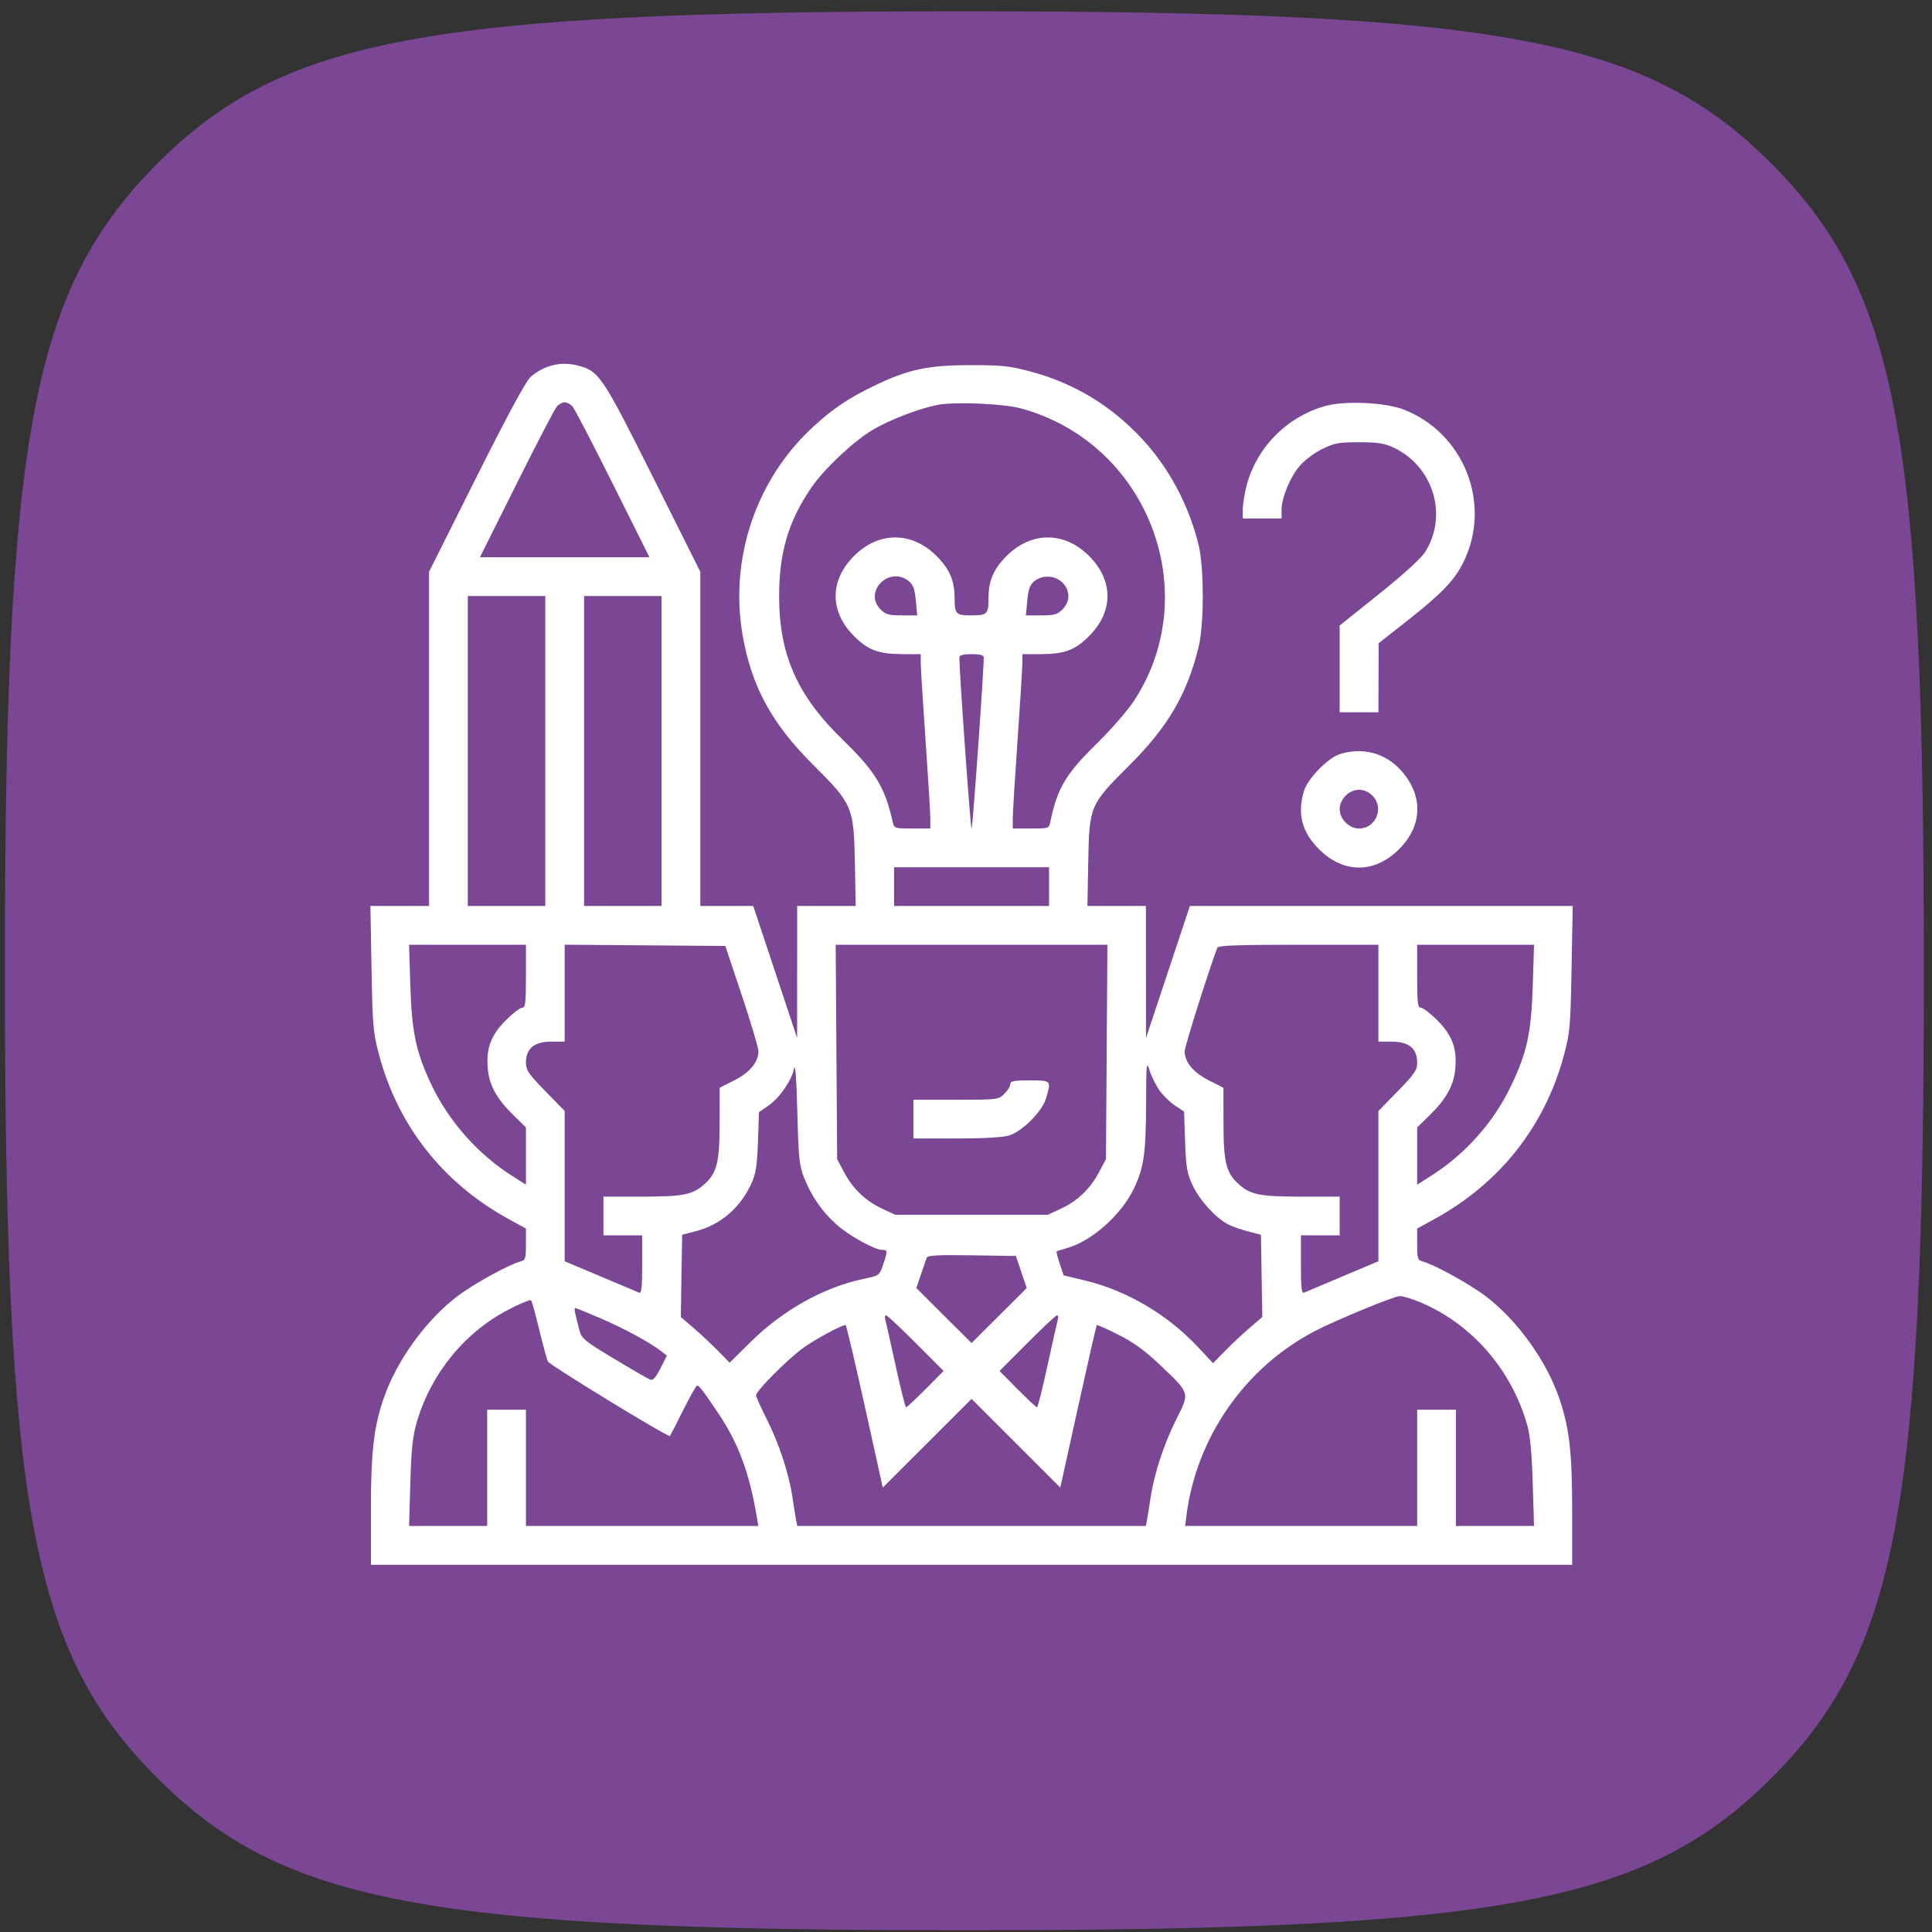
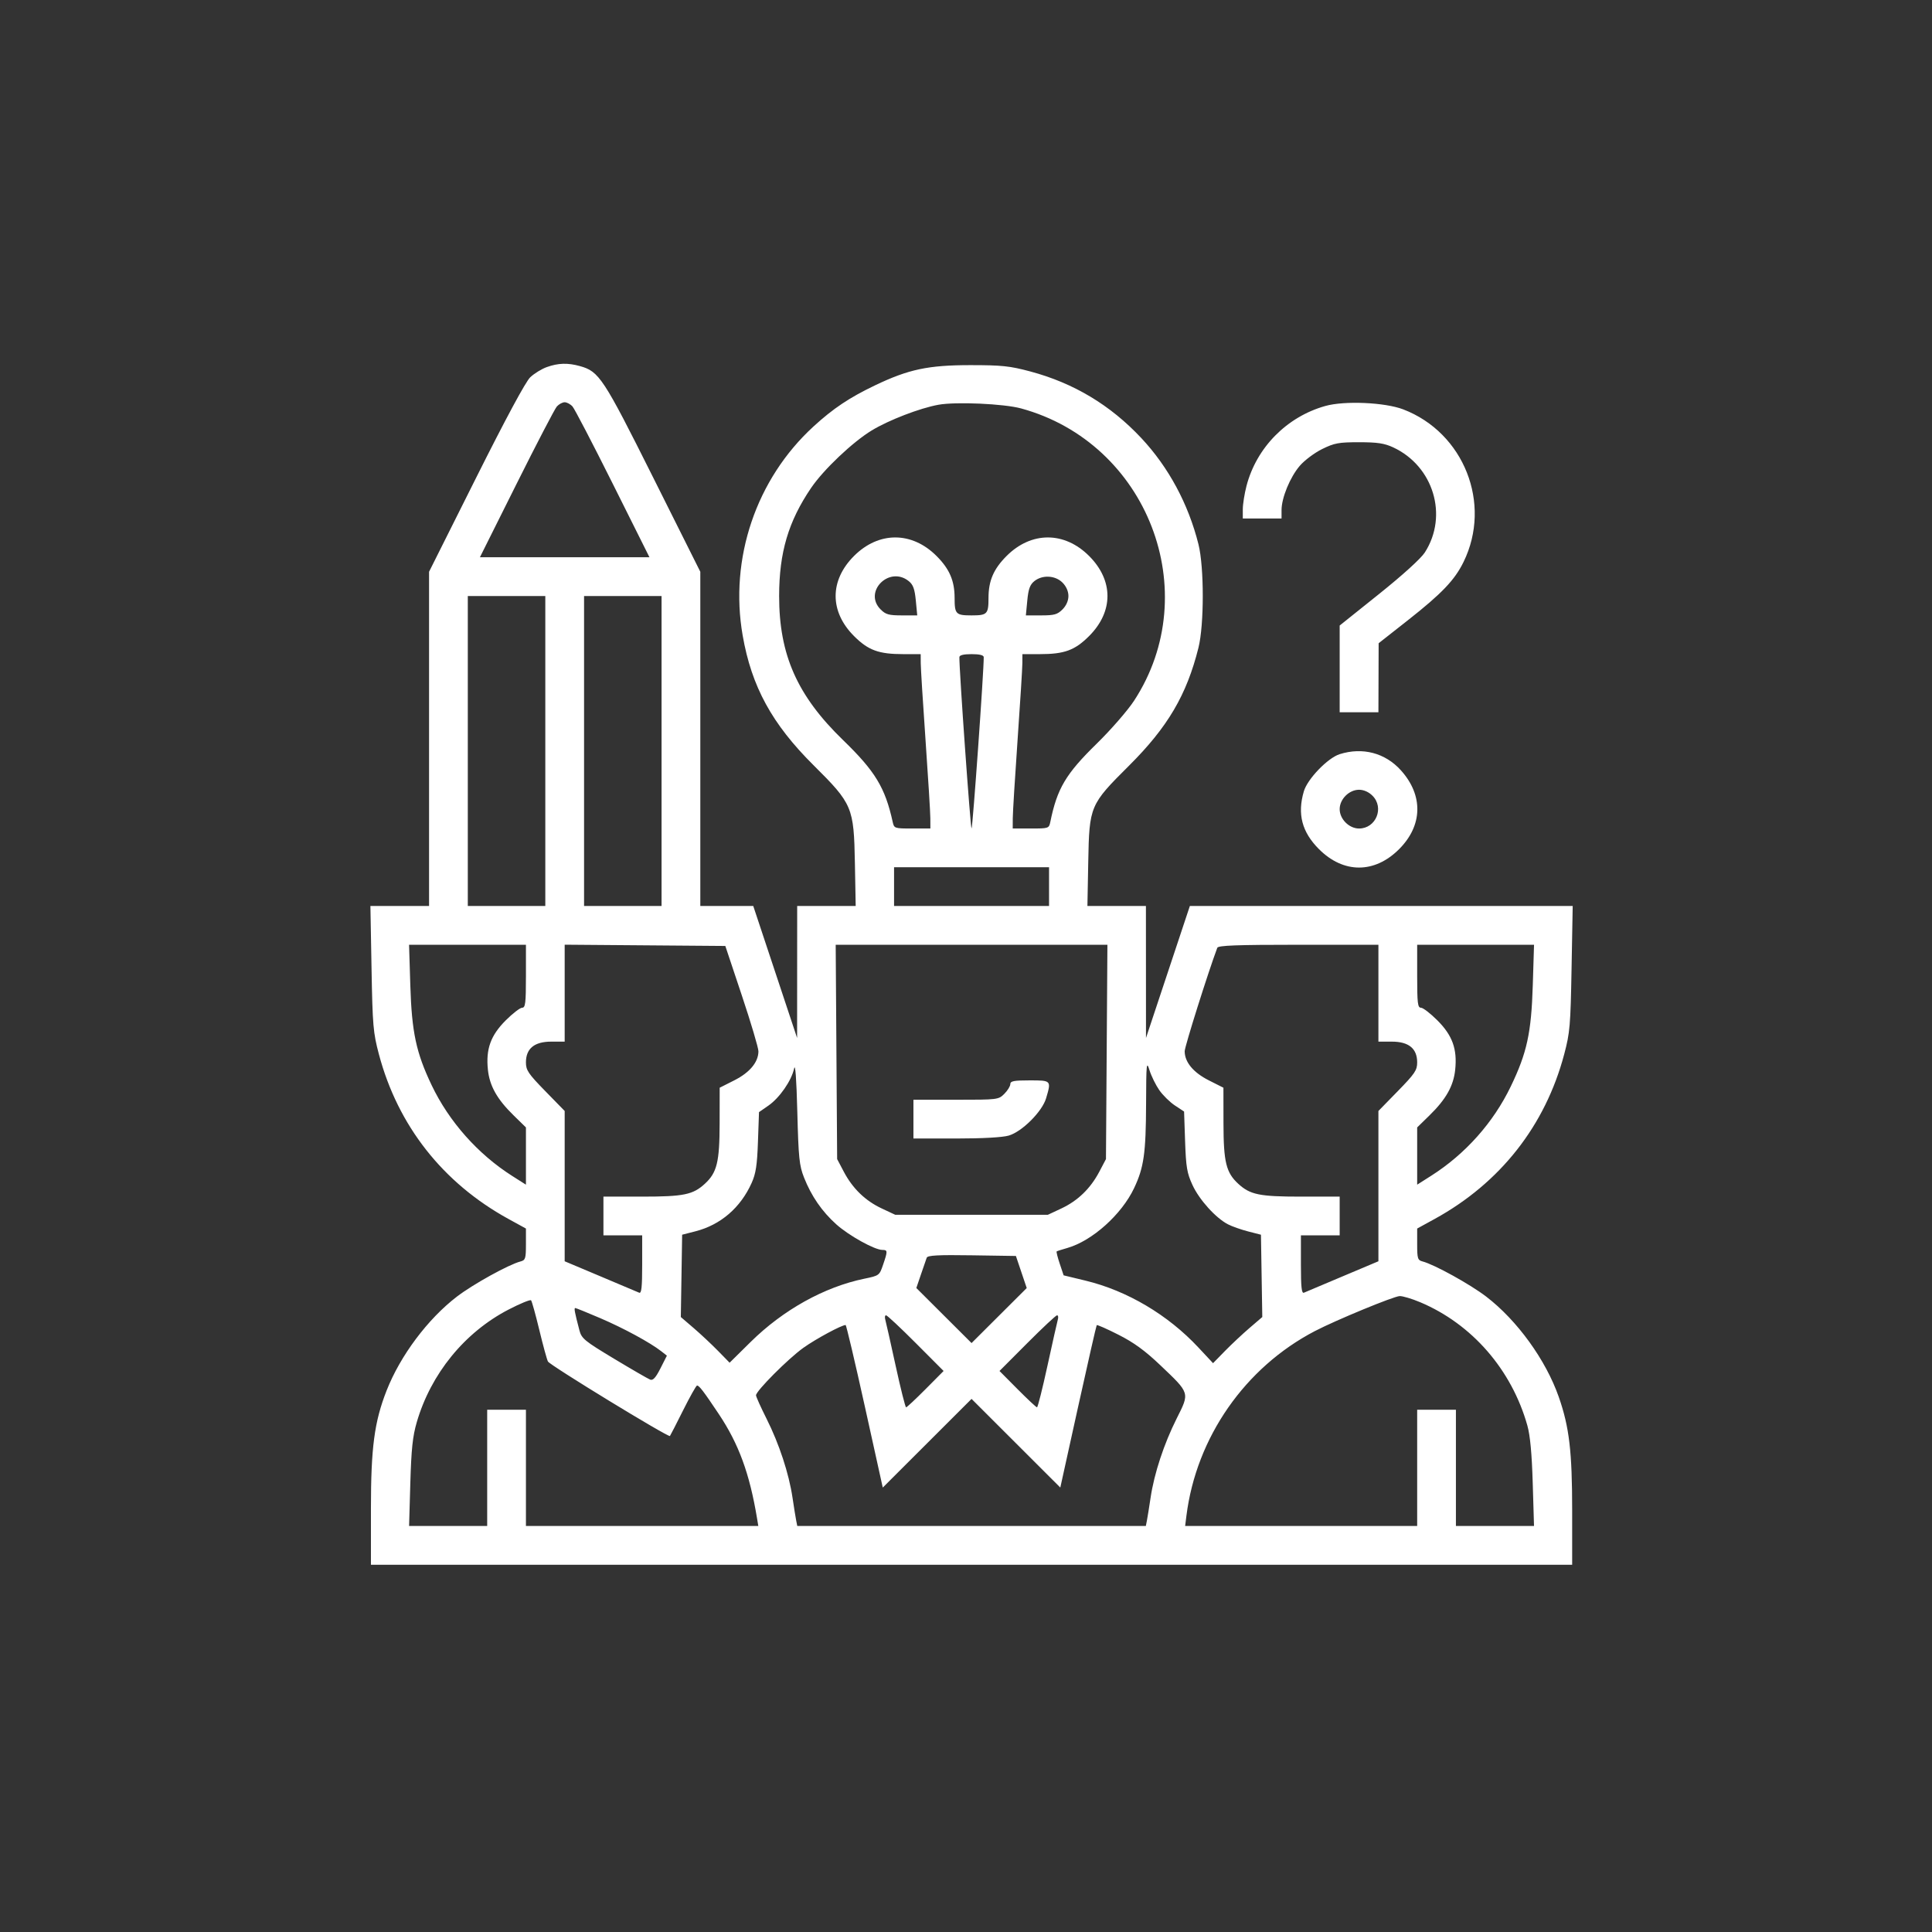
<svg xmlns="http://www.w3.org/2000/svg" width="148" height="148" viewBox="0 0 148 148" fill="none">
  <rect x="0" y="0" width="148" height="148" fill="#333333" stroke="none" />
-   <path d="M73.875 147.867C32.723 147.867 21.636 145.79 12.044 136.198C2.41 126.564 0.375 115.518 0.375 74.367C0.375 33.215 2.451 22.211 12.044 12.535C21.636 2.943 32.723 0.867 73.875 0.867C115.027 0.867 126.114 2.943 135.706 12.535C145.34 22.211 147.375 33.215 147.375 74.367C147.375 115.518 145.34 126.564 135.706 136.198C126.114 145.79 115.027 147.867 73.875 147.867Z" fill="#7B4795" />
  <path fill-rule="evenodd" clip-rule="evenodd" d="M41.891 28.119C41.497 28.259 40.925 28.61 40.62 28.899C40.269 29.231 38.746 32.06 36.467 36.612L32.868 43.8V69.404H28.375L28.461 74.181C28.54 78.568 28.587 79.106 29.025 80.76C30.478 86.233 33.924 90.616 38.944 93.374L40.289 94.112V95.319C40.289 96.414 40.251 96.535 39.871 96.634C38.971 96.868 36.234 98.381 35.002 99.326C32.771 101.034 30.666 103.847 29.617 106.519C28.677 108.912 28.415 110.888 28.415 115.582V119.867H120.435V115.717C120.435 111.187 120.215 109.32 119.408 107.01C118.419 104.18 116.222 101.143 113.849 99.325C112.616 98.381 109.879 96.868 108.979 96.634C108.6 96.535 108.562 96.414 108.562 95.319V94.112L109.907 93.374C114.926 90.616 118.373 86.233 119.825 80.76C120.264 79.106 120.31 78.568 120.389 74.181L120.476 69.404H91.148L87.788 79.515L87.783 69.404H83.301L83.365 66.019C83.446 61.74 83.487 61.642 86.486 58.656C89.455 55.699 90.903 53.239 91.807 49.621C92.247 47.857 92.248 43.458 91.808 41.696C91.036 38.608 89.519 35.79 87.427 33.556C85.057 31.028 82.253 29.346 78.928 28.456C77.354 28.035 76.749 27.971 74.332 27.971C71.106 27.972 69.602 28.291 67.043 29.514C65.07 30.457 63.83 31.286 62.316 32.672C57.923 36.698 55.863 42.779 56.892 48.68C57.575 52.599 59.136 55.456 62.324 58.623C65.305 61.584 65.409 61.831 65.489 66.111L65.55 69.404H61.068L61.062 79.515L57.703 69.404H53.647V43.8L50.045 36.599C46.211 28.933 45.896 28.453 44.422 28.044C43.495 27.786 42.763 27.808 41.891 28.119ZM43.858 31.14C44.017 31.319 45.407 33.99 46.949 37.077L49.752 42.689H36.763L39.566 37.077C41.107 33.99 42.498 31.319 42.656 31.14C42.815 30.962 43.085 30.815 43.257 30.815C43.43 30.815 43.7 30.962 43.858 31.14ZM78.222 31.288C87.908 33.931 92.319 45.34 86.877 53.676C86.391 54.421 85.106 55.898 84.023 56.958C81.643 59.286 80.986 60.392 80.46 62.957C80.357 63.459 80.332 63.468 78.967 63.468H77.579L77.583 62.679C77.585 62.245 77.75 59.553 77.95 56.696C78.15 53.839 78.316 51.188 78.318 50.806L78.321 50.11H79.645C81.539 50.11 82.336 49.818 83.43 48.725C85.306 46.848 85.306 44.467 83.43 42.59C81.538 40.698 79.001 40.698 77.109 42.59C76.114 43.585 75.724 44.49 75.724 45.803C75.724 47.044 75.629 47.142 74.425 47.142C73.221 47.142 73.127 47.044 73.127 45.803C73.127 44.49 72.737 43.585 71.742 42.59C69.85 40.698 67.313 40.698 65.421 42.59C63.544 44.467 63.544 46.848 65.421 48.725C66.514 49.818 67.312 50.11 69.206 50.11H70.529L70.533 50.806C70.535 51.188 70.7 53.839 70.9 56.696C71.1 59.553 71.266 62.245 71.268 62.679L71.271 63.468H69.883C68.52 63.468 68.493 63.459 68.383 62.957C67.804 60.332 67.043 59.078 64.584 56.696C61.072 53.294 59.683 50.165 59.685 45.657C59.687 42.325 60.392 39.942 62.135 37.376C63.088 35.974 65.314 33.863 66.779 32.973C68.084 32.18 70.47 31.262 71.89 31.006C73.233 30.764 76.9 30.927 78.222 31.288ZM101.531 31.098C98.577 31.925 96.255 34.279 95.488 37.222C95.332 37.823 95.204 38.631 95.204 39.017V39.721H98.172V39.078C98.172 38.136 98.823 36.554 99.57 35.682C99.929 35.263 100.7 34.685 101.285 34.398C102.222 33.937 102.552 33.877 104.109 33.877C105.51 33.877 106.045 33.957 106.716 34.267C109.812 35.7 110.96 39.498 109.149 42.32C108.852 42.784 107.454 44.053 105.64 45.505L102.625 47.918V54.562H105.593L105.61 49.275L107.85 47.513C110.454 45.464 111.437 44.434 112.117 43.043C114.298 38.582 112.148 33.147 107.497 31.361C106.094 30.823 103.001 30.686 101.531 31.098ZM69.618 44.52C69.952 44.79 70.071 45.121 70.156 46.005L70.265 47.142H69.09C68.09 47.142 67.847 47.074 67.46 46.686C66.108 45.335 68.125 43.311 69.618 44.52ZM81.391 44.629C81.678 44.916 81.846 45.296 81.846 45.657C81.846 46.019 81.678 46.399 81.391 46.686C81.003 47.074 80.76 47.142 79.761 47.142H78.586L78.695 46.005C78.779 45.121 78.899 44.79 79.232 44.52C79.848 44.021 80.833 44.071 81.391 44.629ZM41.773 69.404H35.836V45.657H41.773V69.404ZM50.678 69.404H44.742V45.657H50.678V69.404ZM75.358 50.342C75.378 51.246 74.51 63.468 74.425 63.468C74.341 63.468 73.473 51.246 73.493 50.342C73.496 50.188 73.809 50.11 74.425 50.11C75.041 50.11 75.355 50.188 75.358 50.342ZM102.625 57.773C101.714 58.06 100.161 59.668 99.882 60.614C99.368 62.353 99.731 63.74 101.042 65.051C102.919 66.928 105.3 66.928 107.176 65.051C108.989 63.238 109.044 60.932 107.318 59.013C106.118 57.677 104.383 57.219 102.625 57.773ZM105.138 60.955C106.058 61.875 105.406 63.468 104.109 63.468C103.346 63.468 102.625 62.746 102.625 61.983C102.625 61.221 103.346 60.499 104.109 60.499C104.47 60.499 104.851 60.667 105.138 60.955ZM80.362 69.404H68.489V66.436H80.362V69.404ZM40.289 74.784C40.289 76.849 40.247 77.196 39.999 77.196C39.839 77.196 39.271 77.635 38.736 78.17C37.587 79.322 37.212 80.359 37.375 81.941C37.504 83.185 38.078 84.205 39.347 85.445L40.289 86.366V90.751L39.222 90.073C36.608 88.41 34.394 85.914 33.067 83.133C31.877 80.637 31.544 79.078 31.432 75.48L31.336 72.373H40.289V74.784ZM56.831 76.265C57.529 78.355 58.099 80.275 58.099 80.532C58.097 81.364 57.436 82.16 56.25 82.759L55.131 83.324L55.127 86.058C55.122 89.021 54.925 89.828 53.993 90.684C53.084 91.52 52.368 91.667 49.2 91.667H46.226V94.635H49.194V96.882C49.194 98.609 49.141 99.104 48.962 99.026C48.835 98.97 47.499 98.406 45.994 97.772L43.257 96.619V85.106L41.773 83.586C40.464 82.245 40.289 81.985 40.289 81.385C40.289 80.323 40.934 79.794 42.229 79.794H43.257V72.368L55.563 72.465L56.831 76.265ZM84.722 88.791L84.212 89.759C83.533 91.046 82.568 91.981 81.306 92.573L80.269 93.059H68.581L67.545 92.573C66.283 91.981 65.317 91.046 64.639 89.759L64.129 88.791L64.018 72.373H84.833L84.722 88.791ZM105.593 79.794H106.622C107.917 79.794 108.562 80.323 108.562 81.385C108.562 81.985 108.386 82.245 107.077 83.586L105.593 85.106V96.619L102.857 97.772C101.352 98.406 100.016 98.97 99.888 99.026C99.71 99.104 99.656 98.609 99.656 96.882V94.635H102.625V91.667H99.65C96.483 91.667 95.767 91.52 94.857 90.684C93.926 89.828 93.728 89.021 93.724 86.058L93.72 83.324L92.6 82.759C91.414 82.16 90.753 81.364 90.752 80.53C90.751 80.178 92.554 74.459 93.25 72.605C93.317 72.426 94.733 72.373 99.465 72.373H105.593V79.794ZM117.418 75.48C117.306 79.12 116.972 80.654 115.732 83.226C114.395 86.001 112.249 88.408 109.628 90.073L108.562 90.751V86.366L109.504 85.445C110.773 84.205 111.347 83.185 111.475 81.941C111.638 80.359 111.264 79.322 110.115 78.17C109.58 77.635 109.012 77.196 108.852 77.196C108.603 77.196 108.562 76.849 108.562 74.784V72.373H117.514L117.418 75.48ZM61.591 90.202C62.152 91.623 62.963 92.801 64.06 93.787C65.018 94.648 66.998 95.749 67.591 95.749C68.004 95.749 68.009 95.829 67.648 96.885C67.369 97.706 67.349 97.721 66.211 97.955C63.15 98.586 59.993 100.342 57.505 102.797L55.891 104.39L55.001 103.48C54.511 102.979 53.67 102.192 53.132 101.73L52.154 100.891L52.255 94.585L53.27 94.325C55.203 93.831 56.727 92.519 57.581 90.615C57.901 89.902 58 89.257 58.063 87.457L58.143 85.194L58.862 84.696C59.719 84.102 60.635 82.781 60.832 81.854C60.924 81.425 61.012 82.615 61.078 85.174C61.169 88.706 61.228 89.282 61.591 90.202ZM88.803 83.504C89.075 83.896 89.614 84.427 90.001 84.683L90.706 85.149L90.784 87.434C90.852 89.408 90.928 89.863 91.349 90.776C91.868 91.906 93.13 93.304 94.067 93.788C94.382 93.951 95.08 94.197 95.618 94.335L96.595 94.585L96.697 100.891L95.718 101.73C95.18 102.192 94.332 102.987 93.832 103.497L92.925 104.426L91.792 103.213C89.462 100.72 86.348 98.876 83.167 98.105L81.479 97.697L81.18 96.803C81.015 96.312 80.91 95.889 80.946 95.863C80.982 95.837 81.352 95.718 81.768 95.599C83.671 95.053 85.924 93.033 86.877 91.017C87.628 89.43 87.781 88.348 87.795 84.546C87.807 81.441 87.827 81.246 88.058 81.988C88.196 82.429 88.531 83.111 88.803 83.504ZM77.394 83.049C77.394 83.206 77.189 83.54 76.938 83.791C76.489 84.24 76.436 84.246 73.228 84.246H69.973V87.215H73.244C75.27 87.215 76.806 87.129 77.279 86.989C78.298 86.688 79.835 85.151 80.136 84.132C80.541 82.763 80.54 82.762 78.878 82.762C77.663 82.762 77.394 82.814 77.394 83.049ZM78.652 98.67L74.425 102.885L70.195 98.667L70.55 97.625C70.745 97.052 70.943 96.477 70.991 96.347C71.058 96.165 71.852 96.123 74.451 96.162L77.823 96.213L78.652 98.67ZM108.79 99.755C112.76 101.427 115.798 104.921 117.004 109.206C117.217 109.963 117.346 111.353 117.414 113.605L117.513 116.898H111.53V107.993H108.562V116.898H90.787L90.886 116.11C91.643 110.111 95.372 104.753 100.731 101.964C102.345 101.124 106.767 99.3 107.222 99.286C107.455 99.279 108.16 99.49 108.79 99.755ZM41.311 101.871C41.594 103.044 41.892 104.136 41.974 104.297C42.119 104.582 51.205 110.131 51.32 110.005C51.352 109.97 51.806 109.085 52.328 108.04C52.851 106.994 53.332 106.138 53.396 106.138C53.563 106.138 53.901 106.581 55.068 108.329C56.59 110.611 57.421 112.876 57.99 116.295L58.09 116.898H40.289V107.993H37.321V116.898H31.338L31.433 113.605C31.509 110.998 31.611 110.029 31.925 108.951C33.008 105.234 35.588 102.067 38.957 100.319C39.843 99.859 40.619 99.541 40.682 99.61C40.745 99.68 41.028 100.697 41.311 101.871ZM45.988 100.979C47.778 101.747 49.799 102.843 50.651 103.508L51.087 103.849L50.593 104.824C50.23 105.54 50.022 105.768 49.807 105.686C49.646 105.624 48.4 104.903 47.04 104.085C44.773 102.721 44.551 102.538 44.386 101.909C44.02 100.515 43.962 100.201 44.066 100.201C44.125 100.201 44.99 100.551 45.988 100.979ZM70.157 102.891L72.284 105.023L70.901 106.416C70.14 107.181 69.47 107.808 69.411 107.808C69.352 107.808 68.99 106.368 68.607 104.607C68.223 102.847 67.867 101.261 67.815 101.082C67.764 100.904 67.791 100.758 67.876 100.758C67.961 100.758 68.988 101.717 70.157 102.891ZM81.035 101.082C80.983 101.261 80.627 102.847 80.244 104.607C79.861 106.368 79.498 107.808 79.44 107.808C79.381 107.808 78.71 107.181 77.95 106.416L76.566 105.023L78.693 102.891C79.863 101.717 80.889 100.758 80.974 100.758C81.06 100.758 81.087 100.904 81.035 101.082ZM66.248 107.728L67.624 113.955L74.425 107.162L81.224 113.953L82.587 107.773C83.337 104.374 83.979 101.557 84.014 101.513C84.048 101.469 84.8 101.8 85.684 102.249C86.862 102.846 87.717 103.469 88.887 104.583C91.169 106.754 91.142 106.665 90.14 108.661C89.163 110.608 88.418 112.867 88.141 114.727C88.031 115.462 87.904 116.251 87.859 116.481L87.776 116.898H61.075L60.992 116.481C60.946 116.251 60.819 115.462 60.71 114.727C60.434 112.877 59.689 110.61 58.727 108.693C58.279 107.802 57.914 106.989 57.914 106.887C57.914 106.552 60.384 104.074 61.542 103.248C62.498 102.566 64.461 101.507 64.778 101.502C64.829 101.501 65.49 104.303 66.248 107.728Z" fill="white" />
</svg>